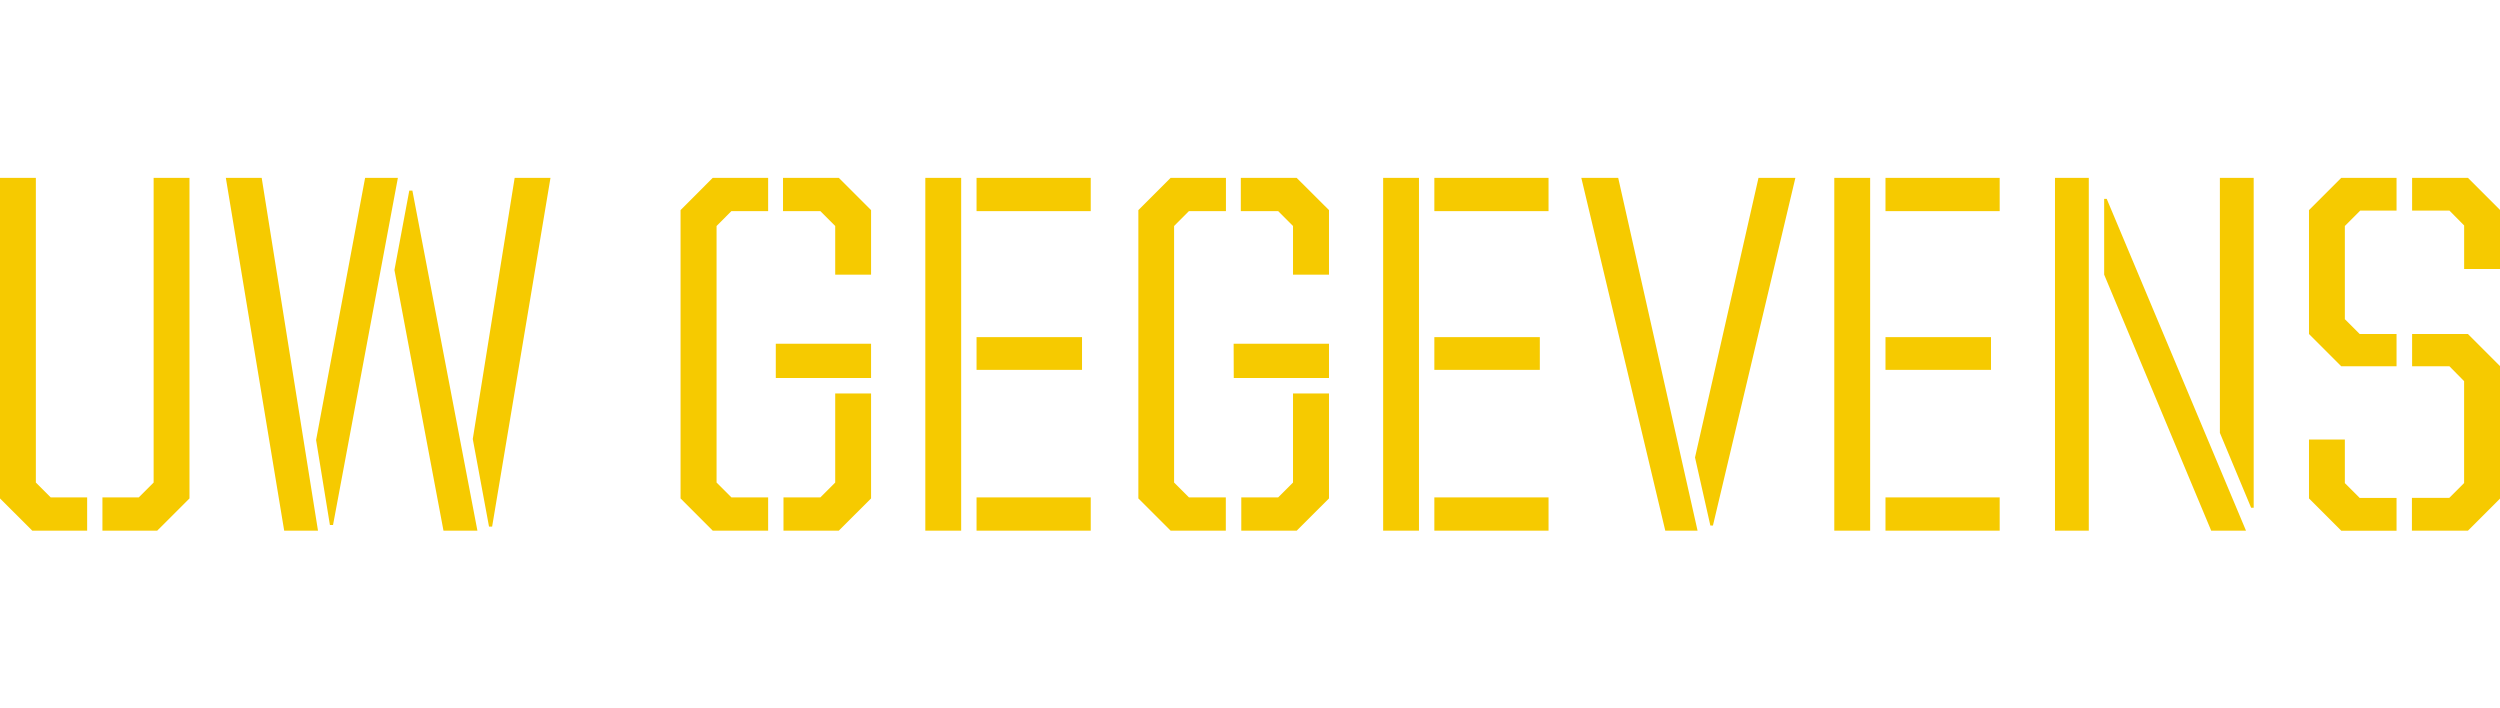
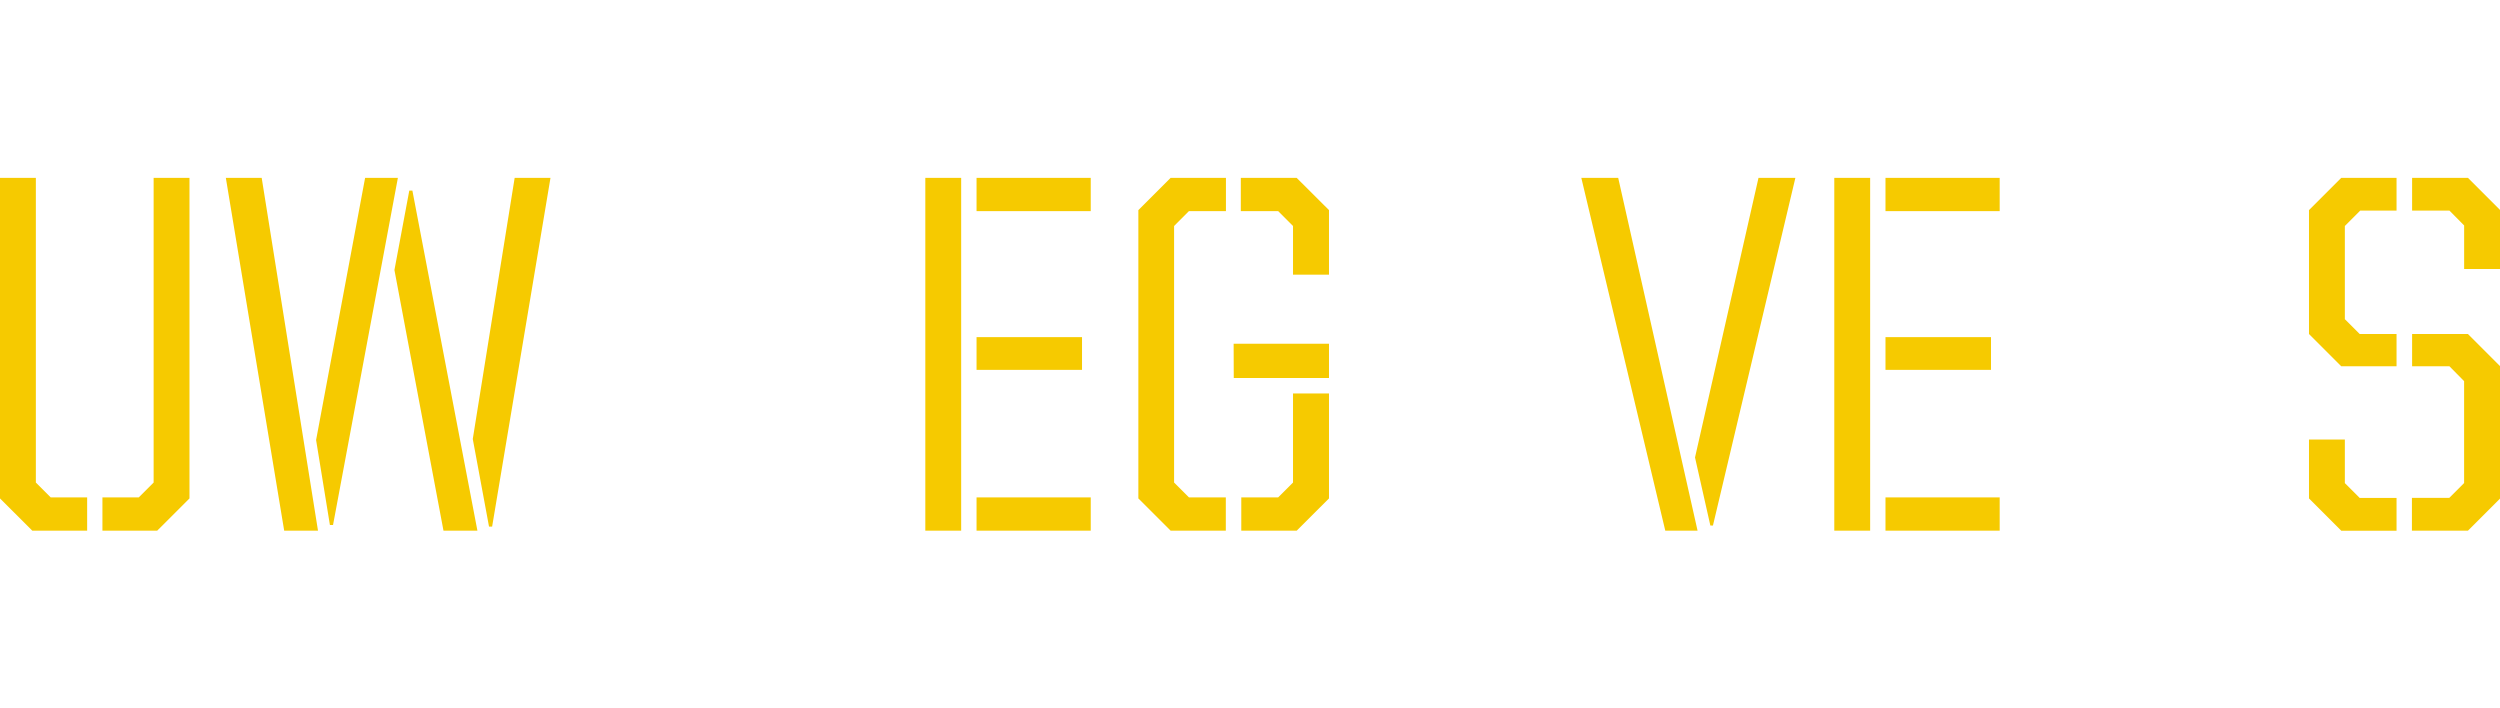
<svg xmlns="http://www.w3.org/2000/svg" viewBox="0 0 803.24 113.36" width="400">
  <defs>
    <style>
.cls-1{fill:#f6ca00;}
</style>
  </defs>
  <g id="Layer_2" data-name="Layer 2">
    <g id="Layer_1-2" data-name="Layer 1">
      <path class="cls-1" d="M0,103V0H11.52V97.9l4.77,4.77H28v10.69H10.37Zm32.91-.33H44.59l4.77-4.77V0H60.88V103L50.51,113.36H32.91Z" />
      <path class="cls-1" d="M72.56,0H84.08l18.09,113.36H91.31Zm29,84.24L117.31,0h10.53L107,111.55h-1Zm25.17-54.62,4.77-25.51h1l20.89,109.25H142.49Zm25.17,54.29L165.36,0h11.51L158.12,112.05h-1Z" />
-       <path class="cls-1" d="M218.66,103V10.37L229,0H246.8V10.69H235l-4.77,4.78V97.9l4.77,4.77H246.8v10.69H229Zm30.6-49.69h30.61v11H249.26Zm19.09-37.84-4.77-4.78h-12V0H269.5l10.37,10.37V31.1H268.35ZM279.87,103,269.5,113.36H251.73V102.67h11.85l4.77-4.77V69.27h11.52Z" />
      <path class="cls-1" d="M297.3,0h11.52V113.36H297.3Zm16.46,0h36.69V10.69H313.76Zm0,51.17h33.89V61.7H313.76Zm0,51.5h36.69v10.69H313.76Z" />
      <path class="cls-1" d="M365.75,103V10.37L376.12,0h17.77V10.69H382l-4.77,4.78V97.9l4.77,4.77h11.85v10.69H376.12Zm30.61-49.69H427v11h-30.6Zm19.08-37.84-4.77-4.78h-12V0h17.93L427,10.37V31.1H415.44ZM427,103l-10.37,10.36H398.82V102.67h11.85l4.77-4.77V69.27H427Z" />
-       <path class="cls-1" d="M444.4,0h11.51V113.36H444.4Zm16.45,0h36.69V10.69H460.85Zm0,51.17h33.89V61.7H460.85Zm0,51.5h36.69v10.69H460.85Z" />
      <path class="cls-1" d="M508.07,0h11.85l25.5,113.36H535.05ZM544.6,89.84,565,0h11.85L550.36,111.72h-.83Z" />
      <path class="cls-1" d="M589.35,0h11.52V113.36H589.35ZM605.8,0h36.69V10.69H605.8Zm0,51.17h33.9V61.7H605.8Zm0,51.5h36.69v10.69H605.8Z" />
-       <path class="cls-1" d="M660.26,0h10.86V113.36H660.26Zm15.8,31.1V6.75h.82l44.75,106.61H710.45Zm37.18,50.84V0H724.1V106h-.82Z" />
      <path class="cls-1" d="M741.87,50.18V10.37L752.24,0H770V10.53H758.32l-4.93,4.94V45.41l4.77,4.77H770V60.55H752.24Zm0,52.82V84.08h11.52v14l4.77,4.77H770v10.53H752.24Zm49.85-87.7L787,10.53h-12V0h17.94l10.36,10.37V29.29H791.72Zm-16.78,87.53h12l4.77-4.77V65.32L787,60.55h-12V50.18h17.94l10.36,10.37V103l-10.36,10.36H774.94Z" />
    </g>
  </g>
</svg>